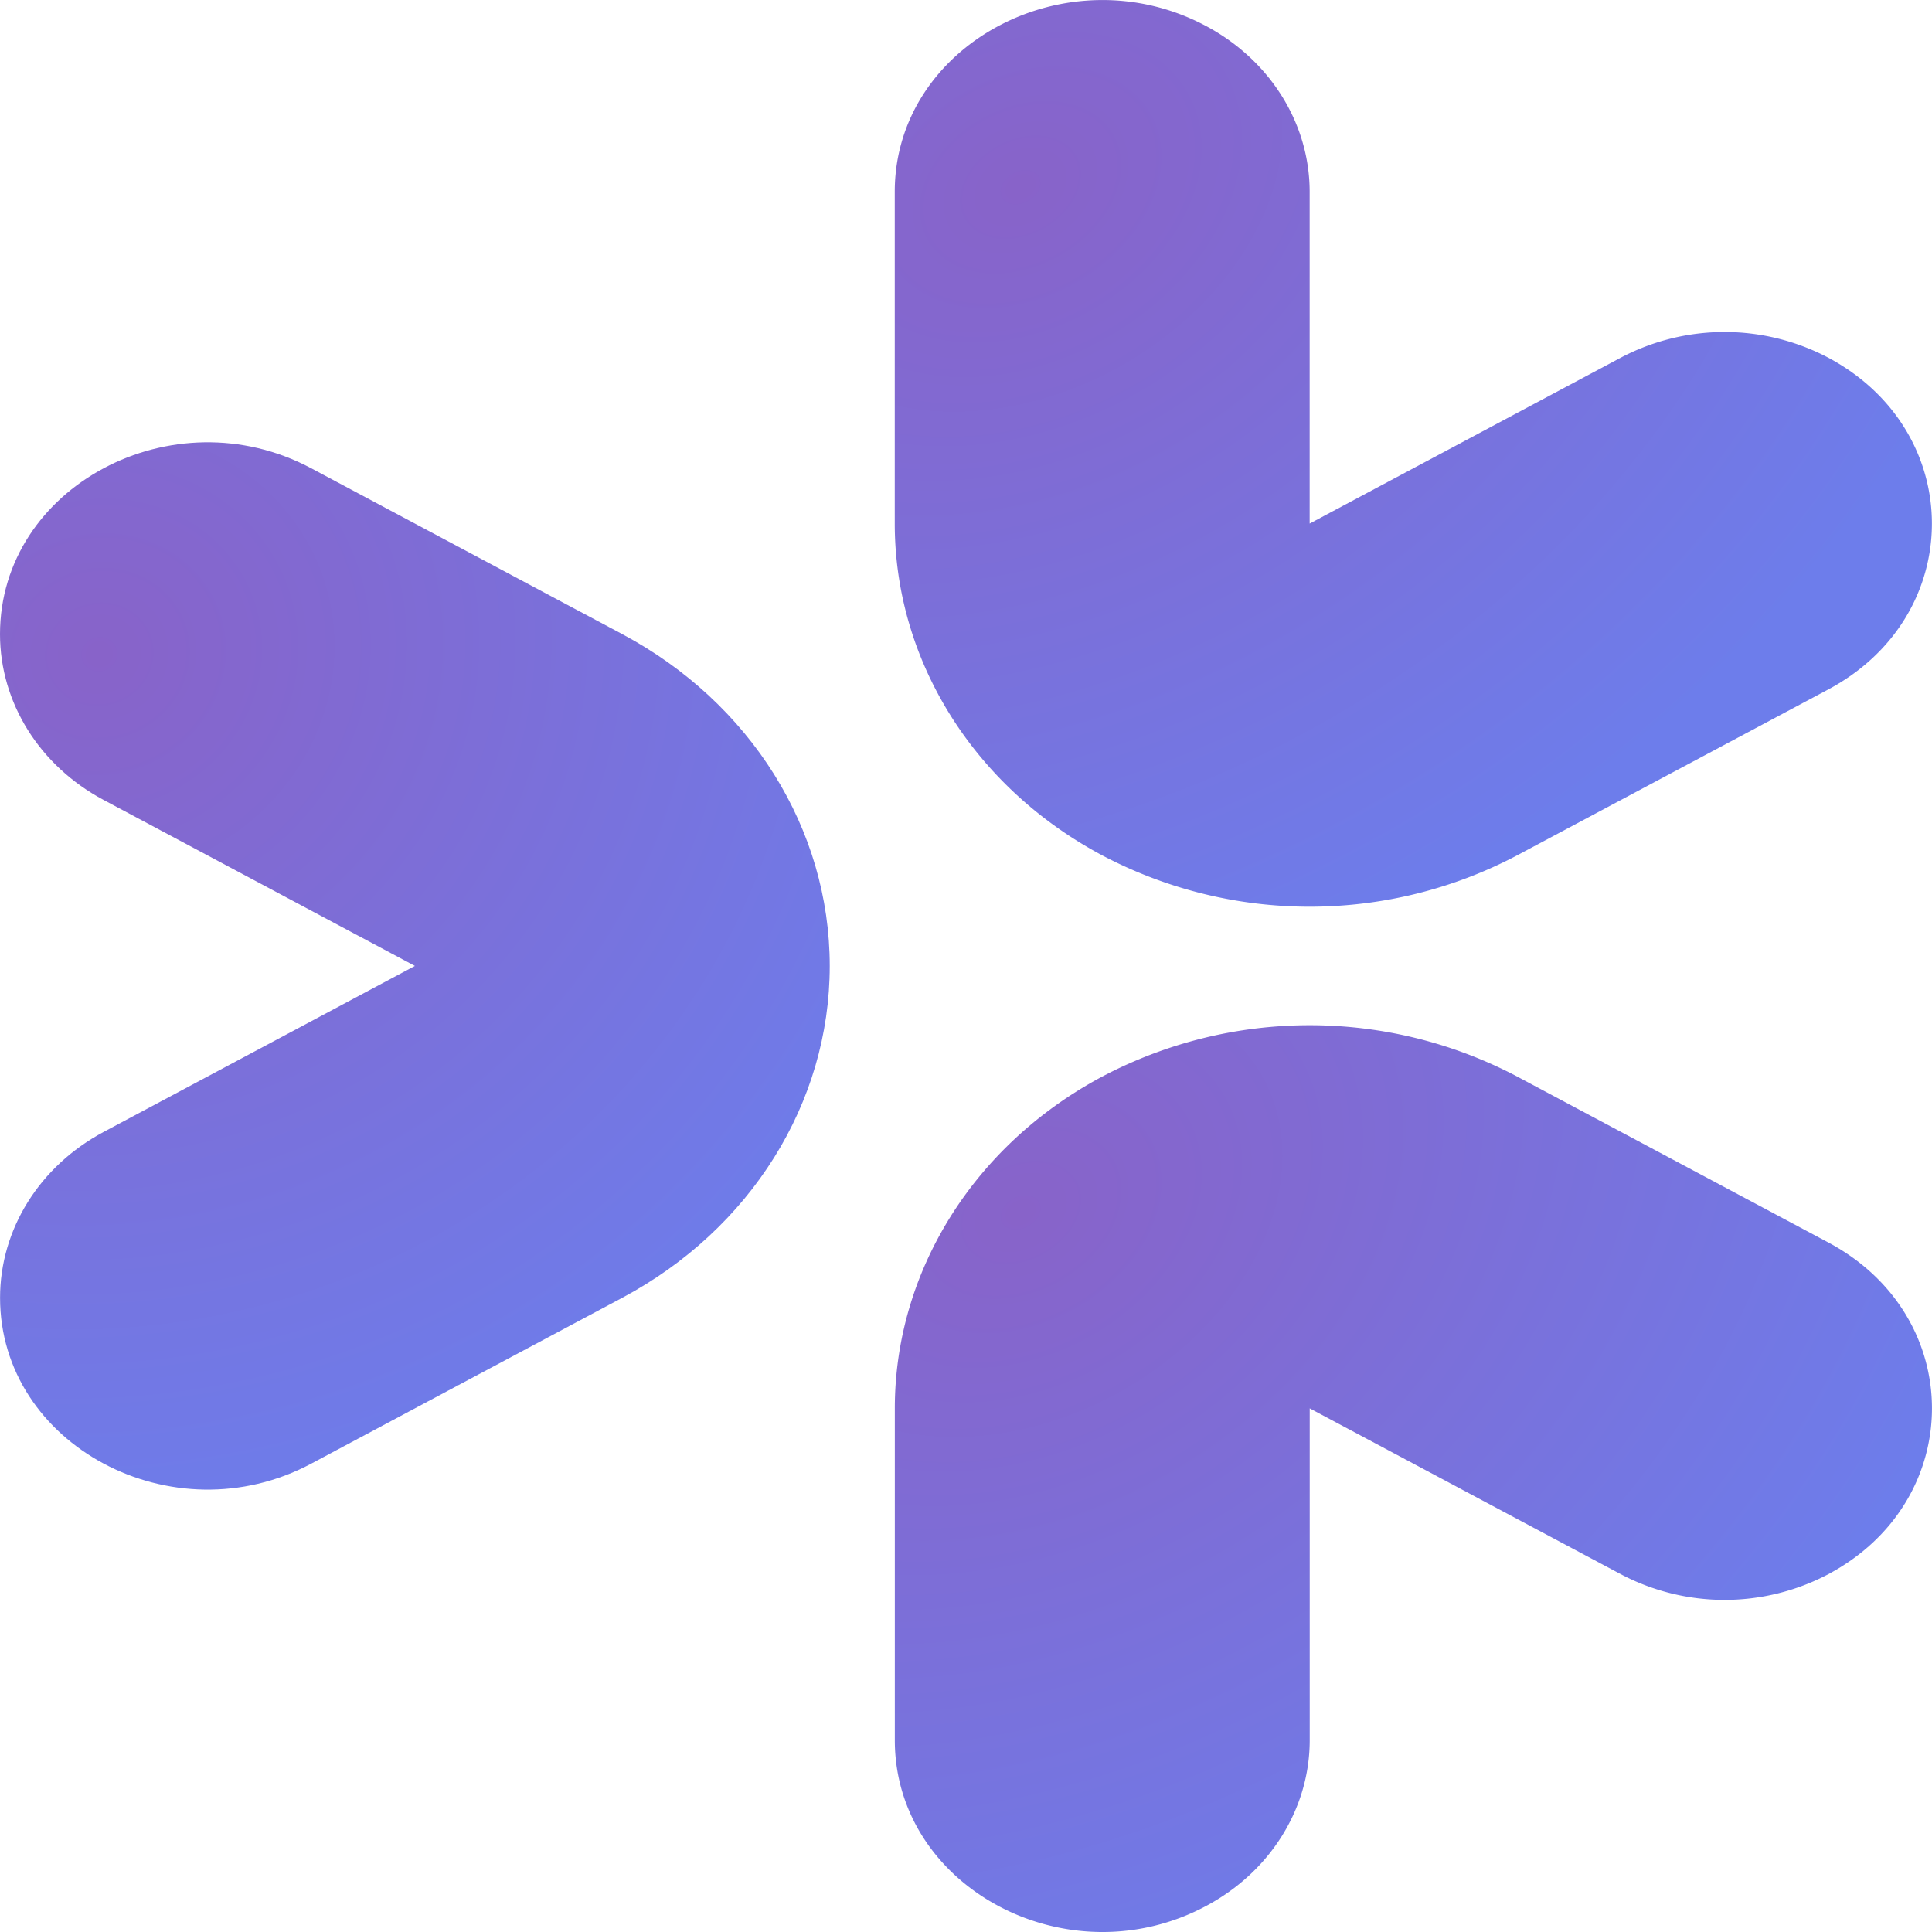
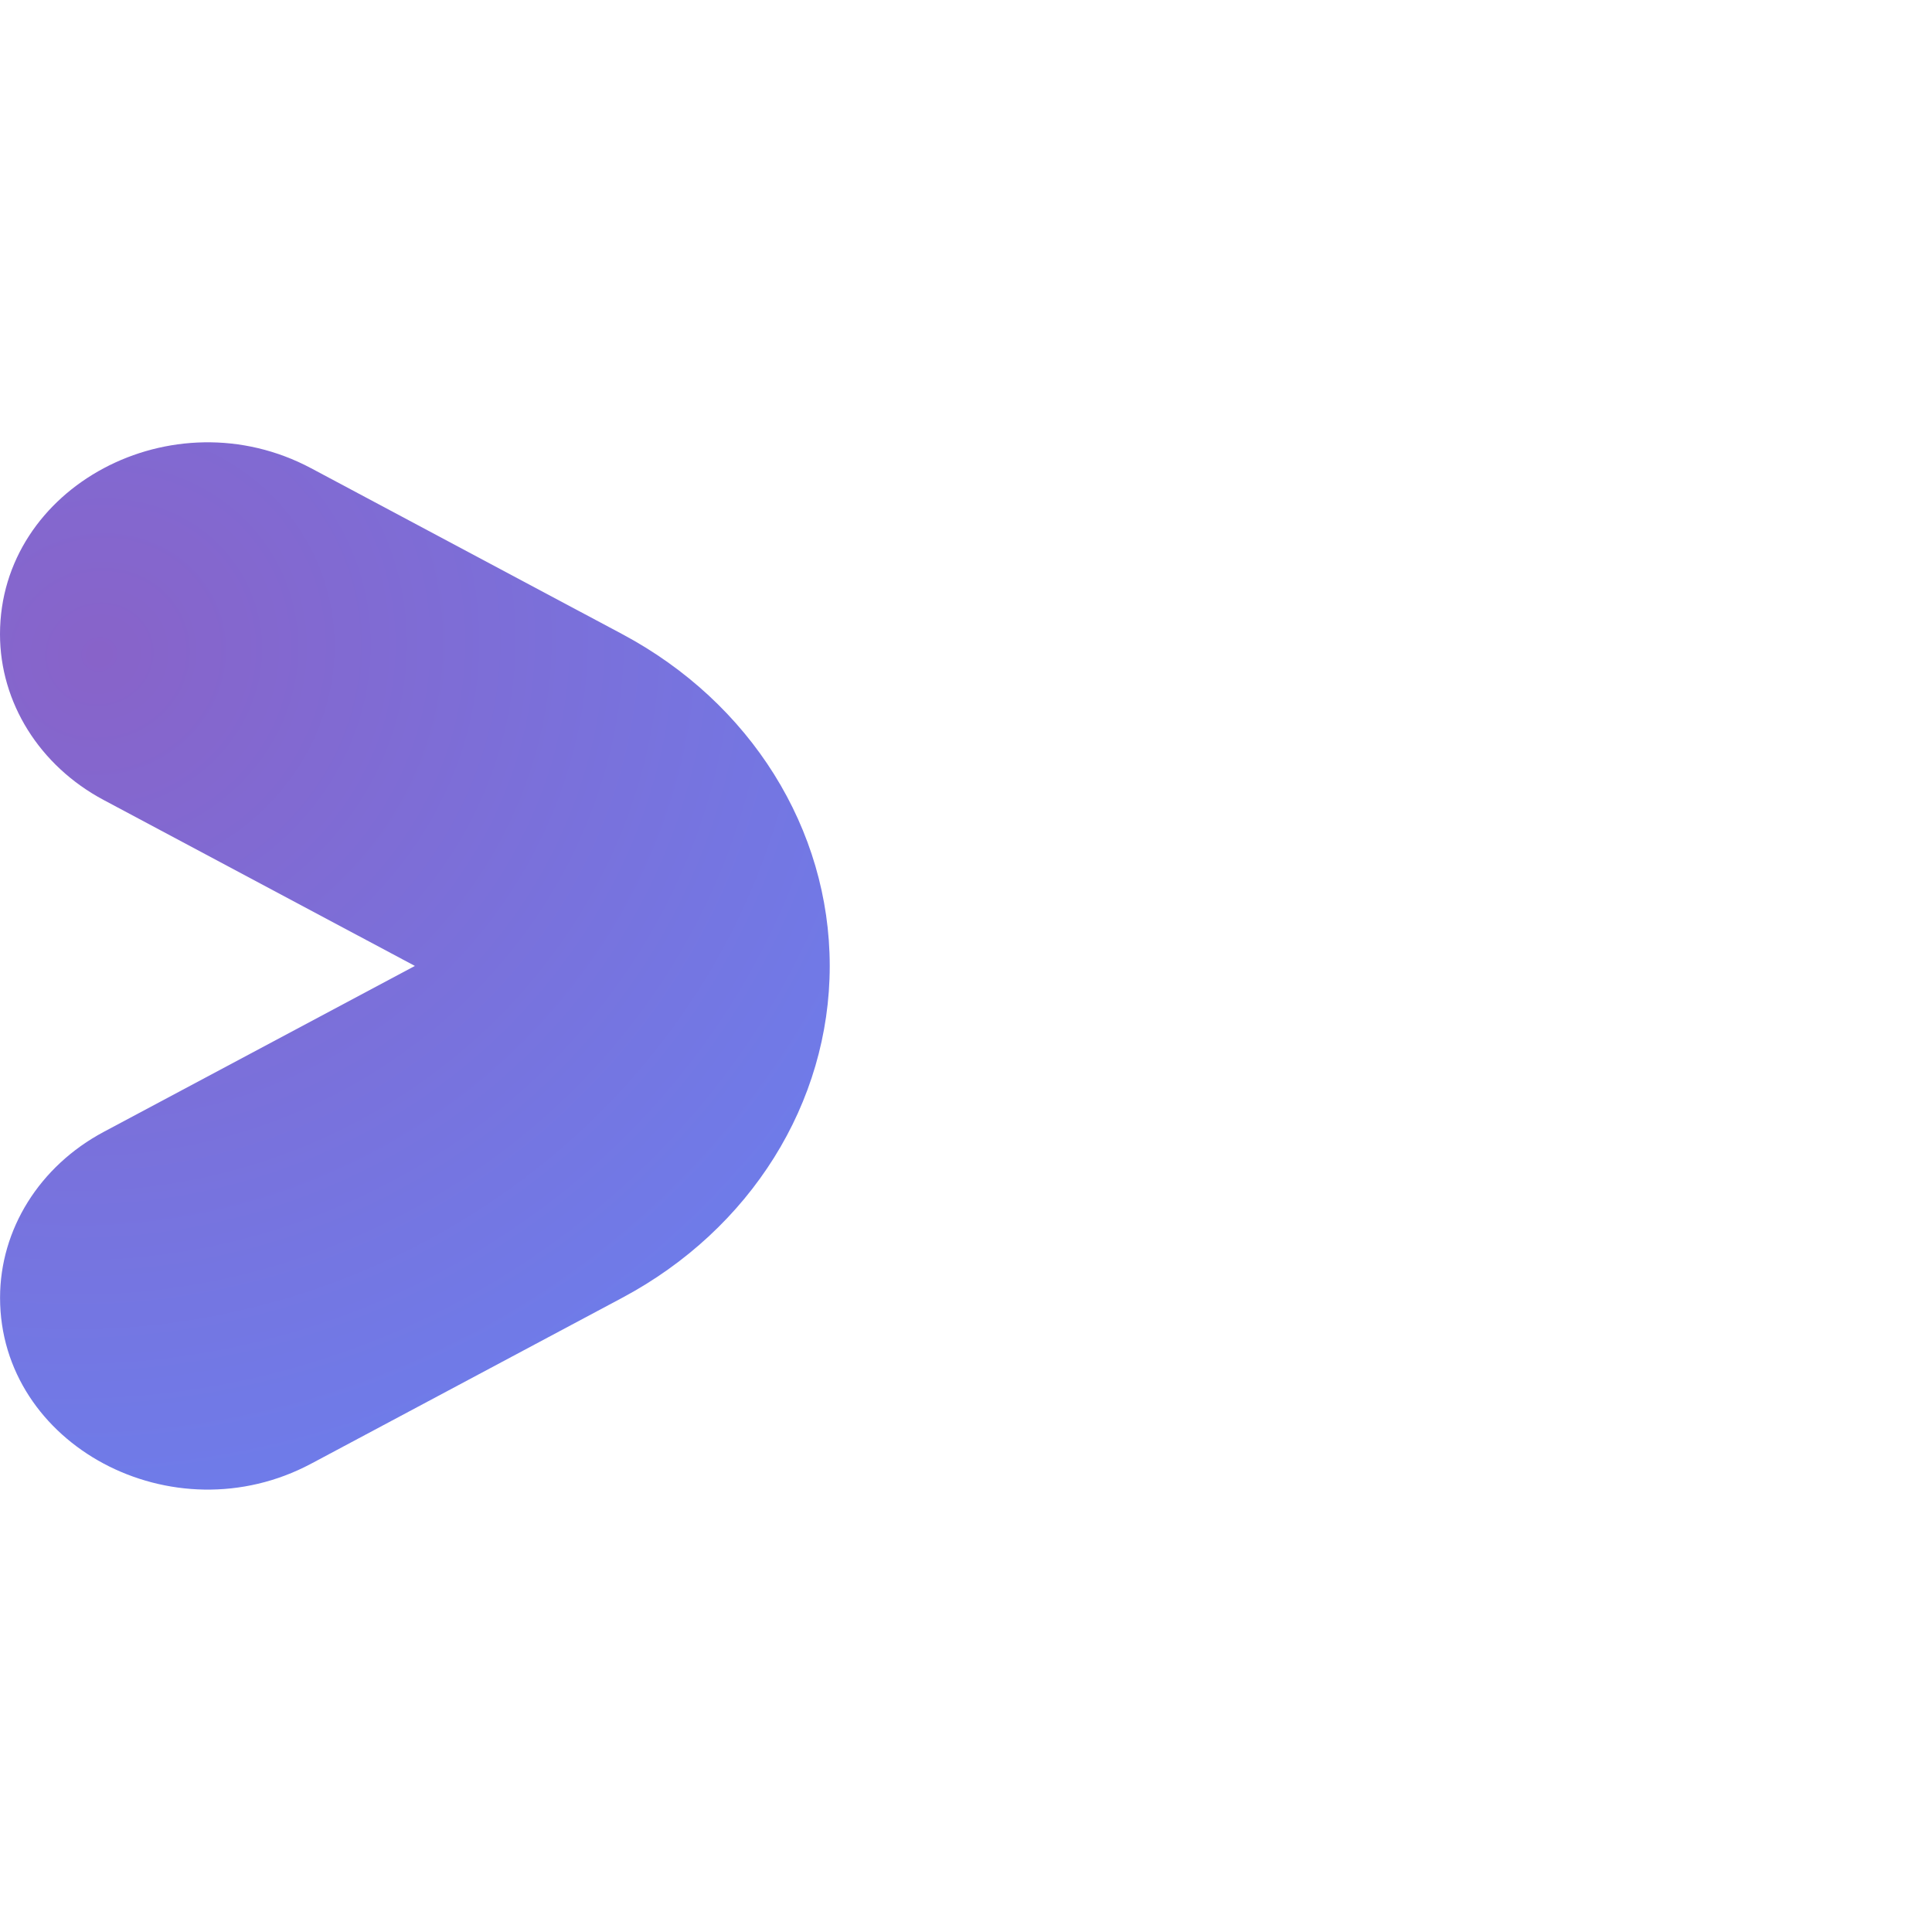
<svg xmlns="http://www.w3.org/2000/svg" width="32" height="32" fill="none">
-   <path fill="url(#a)" d="M18.257 14.168c-2.127-1.133-3.437-3.229-3.437-5.496V3.177C14.82.735 17.684-.79 19.974.43c1.063.566 1.718 1.614 1.718 2.747v5.495l5.154-2.748a3.684 3.684 0 0 1 3.435 0c2.29 1.222 2.29 4.275 0 5.496l-5.154 2.748a7.366 7.366 0 0 1-6.87 0z" />
  <path fill="url(#b)" d="M13.743 16c0 2.266-1.31 4.361-3.436 5.495l-5.153 2.748c-2.29 1.221-5.153-.306-5.153-2.748 0-1.134.654-2.181 1.718-2.748l5.153-2.748-5.154-2.748C.655 12.685 0 11.637 0 10.504c0-2.443 2.863-3.97 5.154-2.748l5.154 2.748c2.125 1.134 3.435 3.228 3.435 5.495z" />
-   <path fill="url(#c)" d="M18.257 17.831a7.368 7.368 0 0 1 6.872 0l5.153 2.748c2.29 1.221 2.29 4.274 0 5.495a3.684 3.684 0 0 1-3.436 0l-5.153-2.747v5.495c0 1.134-.654 2.181-1.718 2.748-2.29 1.222-5.154-.305-5.154-2.748v-5.495c0-2.267 1.31-4.362 3.436-5.496z" />
  <defs>
    <radialGradient id="a" cx="0" cy="0" r="1" gradientTransform="matrix(6.533 11.959 -16.232 8.867 16.876 3.059)" gradientUnits="userSpaceOnUse">
      <stop stop-color="#8863C9" />
      <stop offset="1" stop-color="#6D7DEB" />
    </radialGradient>
    <radialGradient id="b" cx="0" cy="0" r="1" gradientTransform="rotate(69.276 -7.037 6.62) scale(14.769 15.77)" gradientUnits="userSpaceOnUse">
      <stop stop-color="#8863C9" />
      <stop offset="1" stop-color="#6D7DEB" />
    </radialGradient>
    <radialGradient id="c" cx="0" cy="0" r="1" gradientTransform="matrix(6.533 11.96 -16.233 8.867 16.878 20.04)" gradientUnits="userSpaceOnUse">
      <stop stop-color="#8863C9" />
      <stop offset="1" stop-color="#6D7DEB" />
    </radialGradient>
  </defs>
</svg>